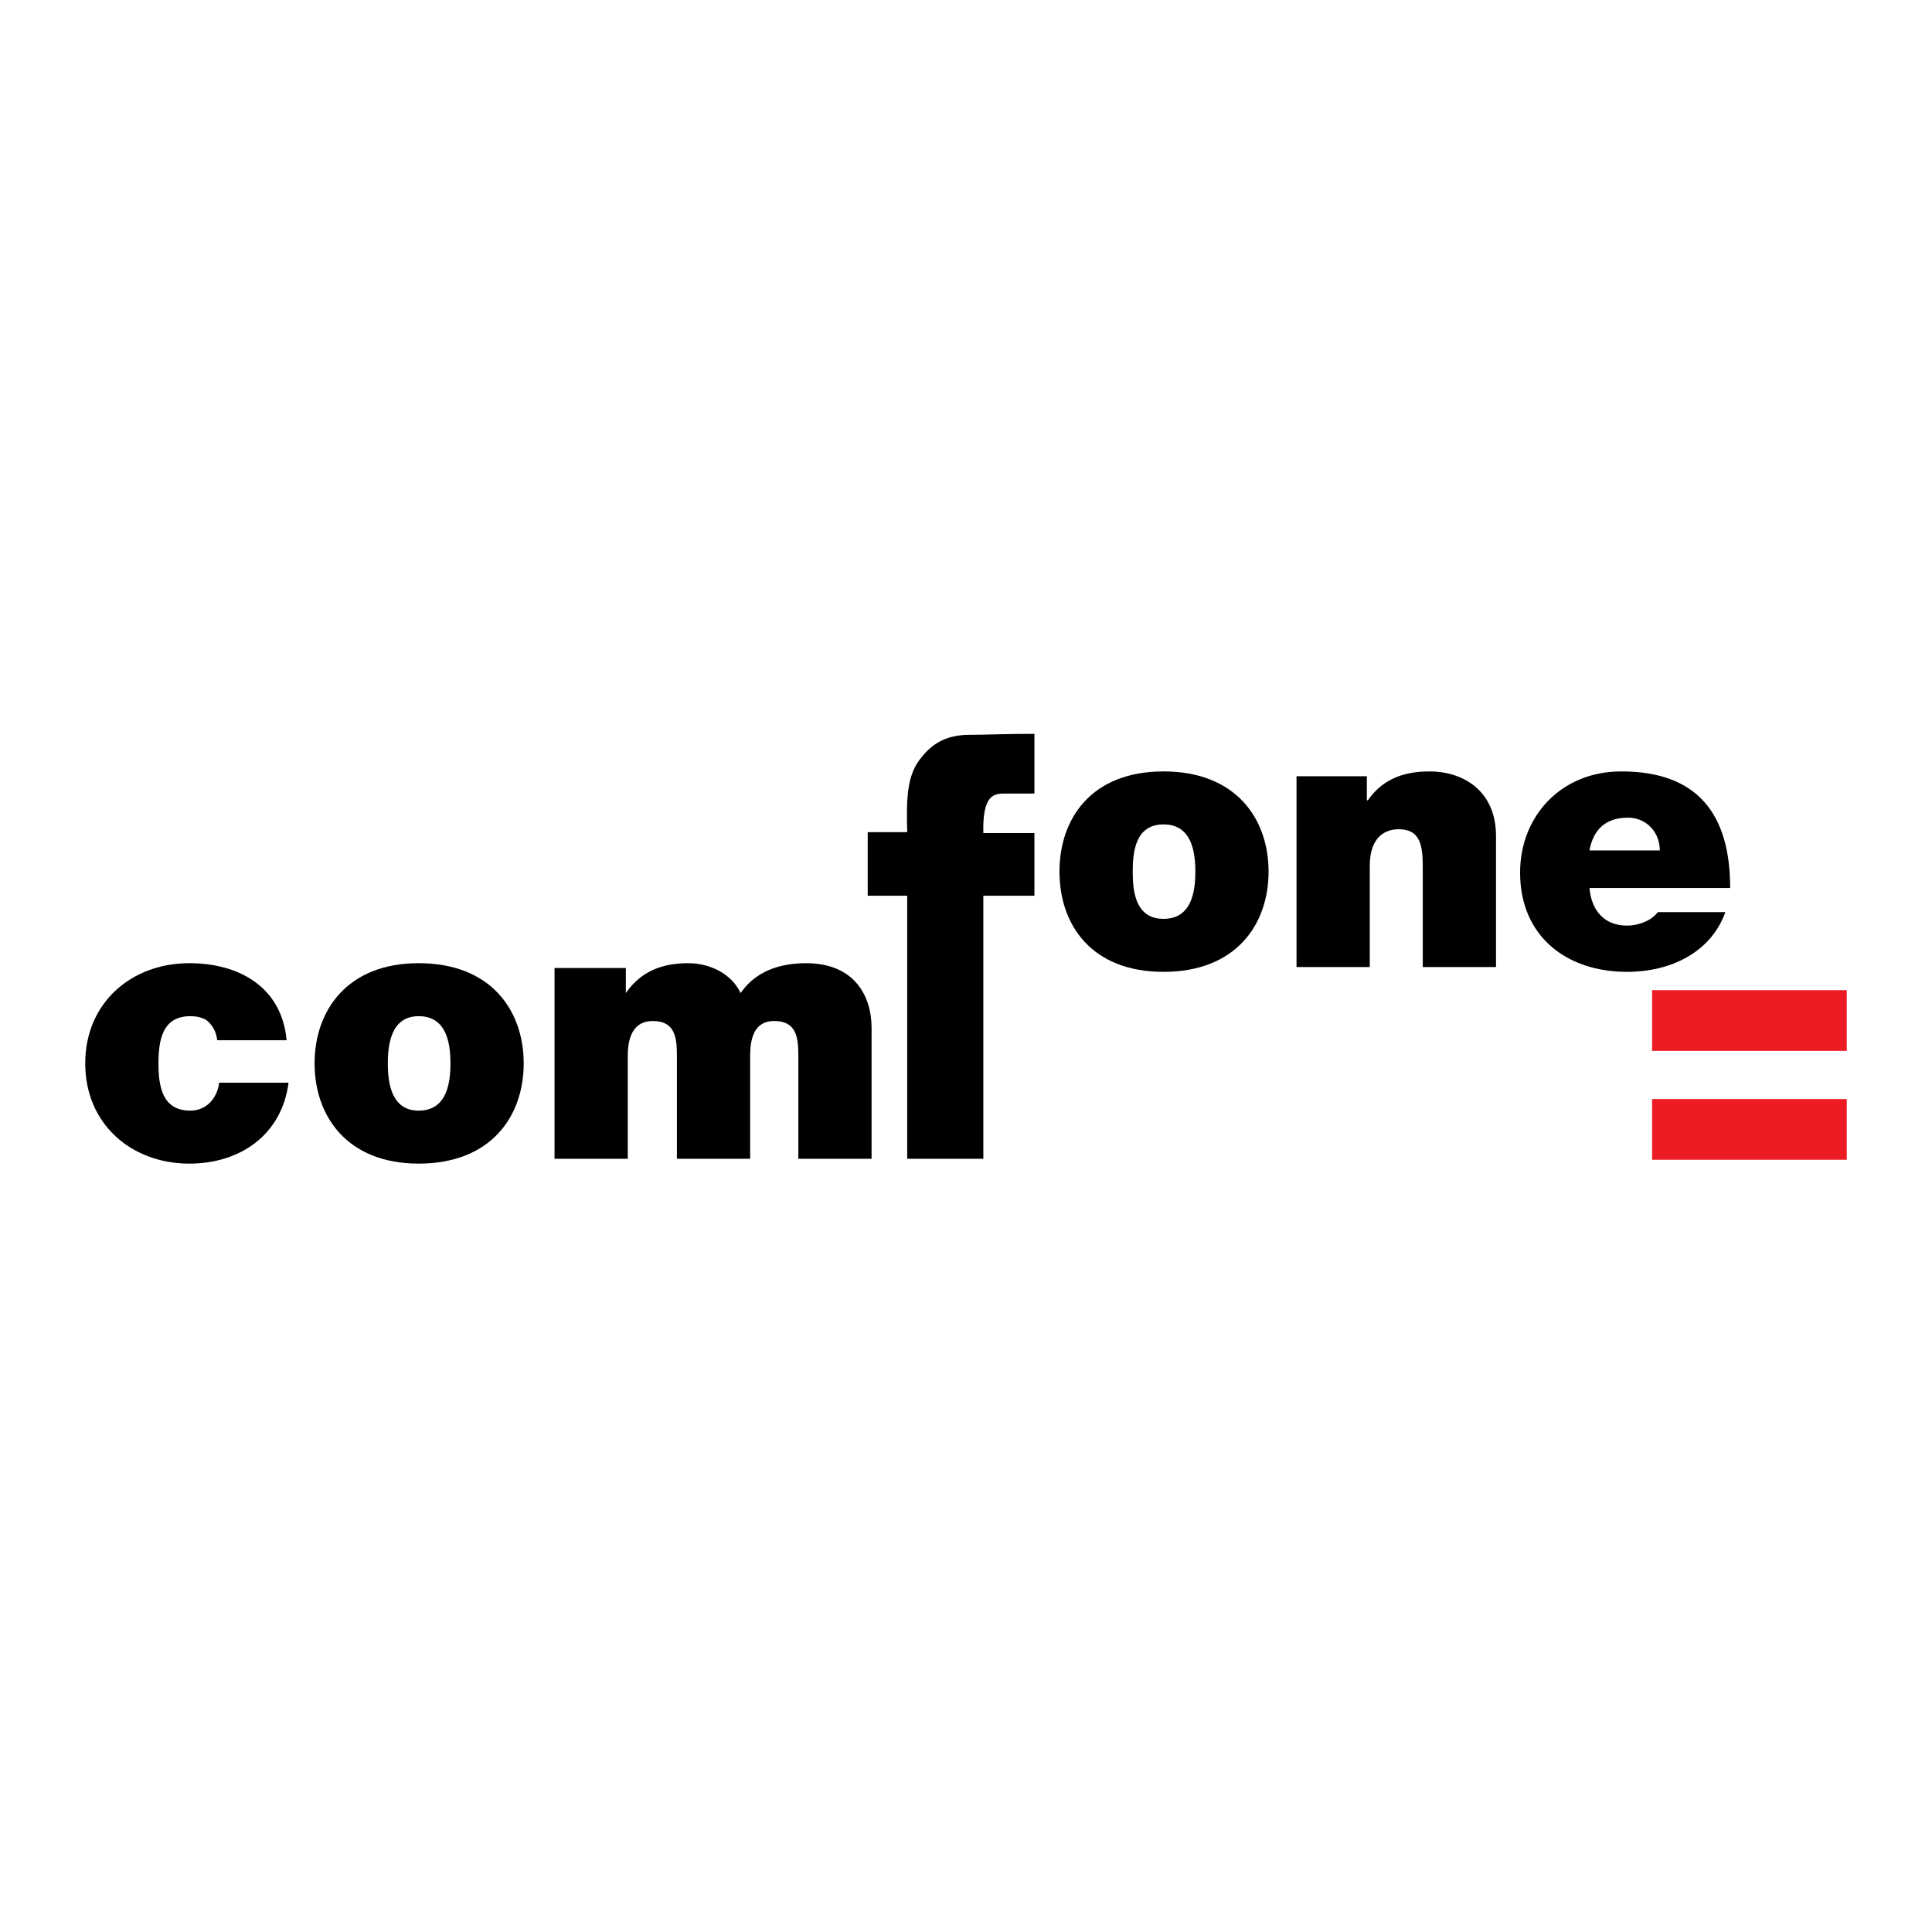
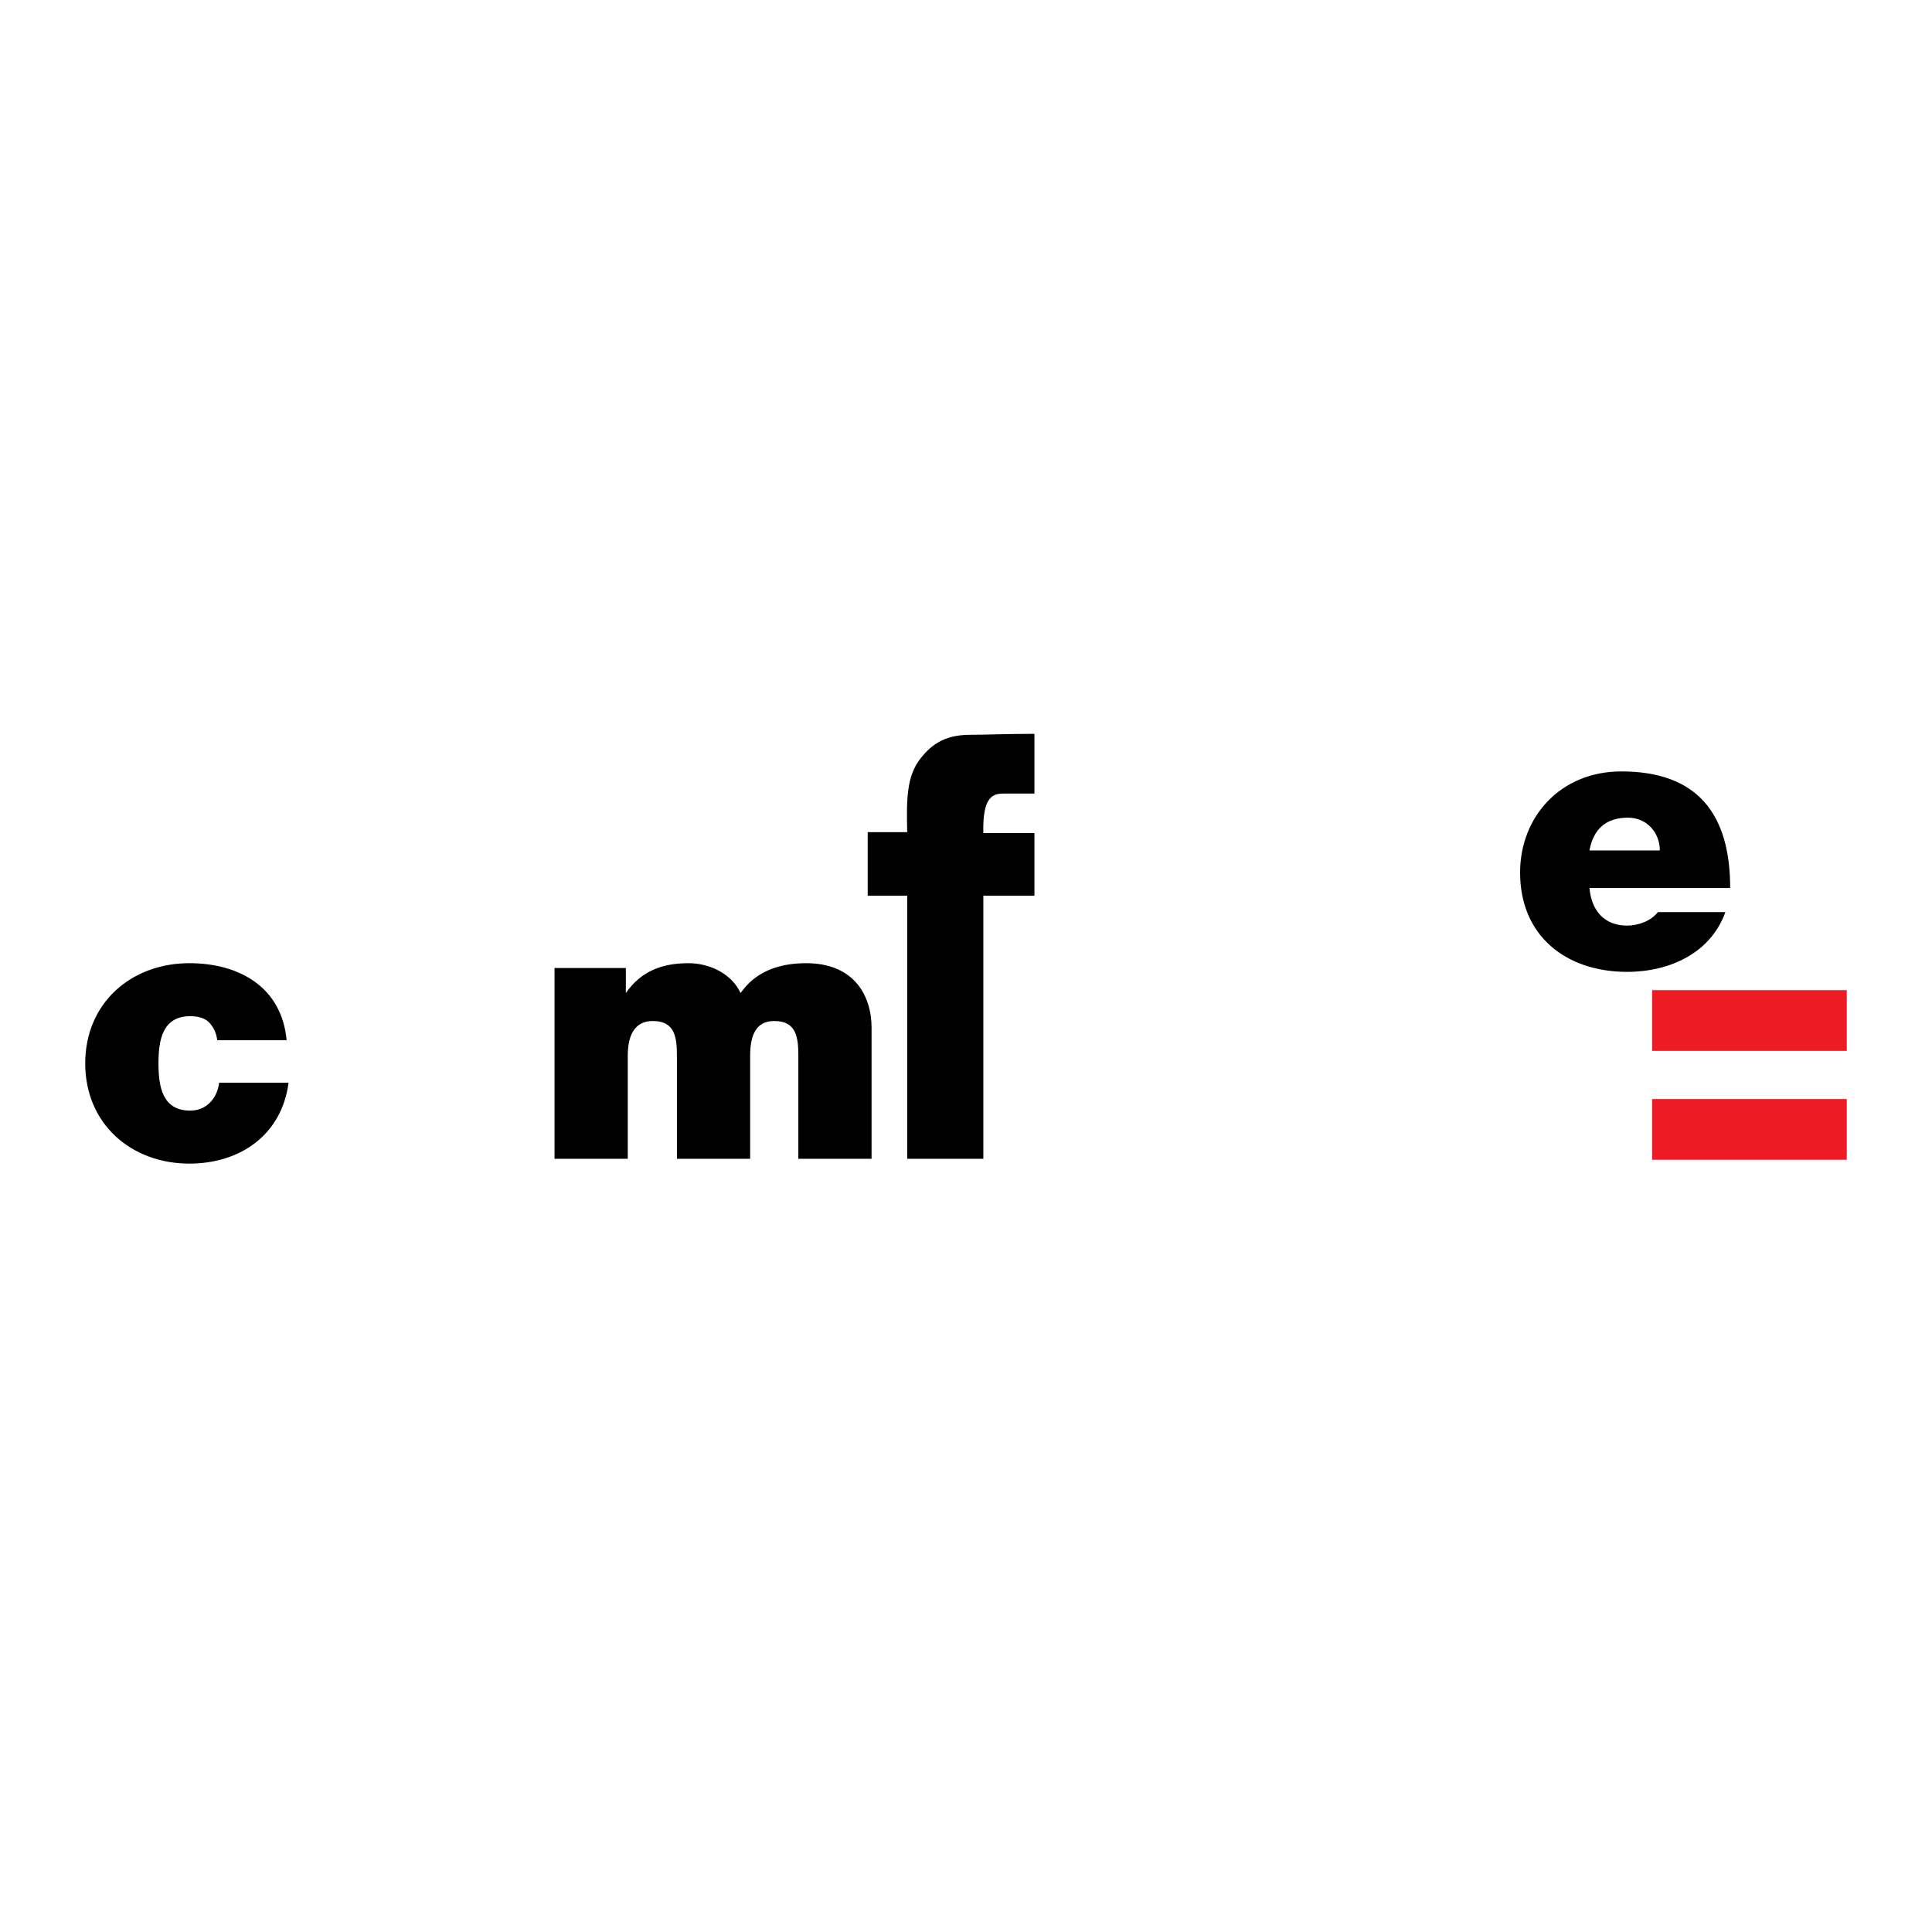
<svg xmlns="http://www.w3.org/2000/svg" version="1.0" id="Layer_1" x="0px" y="0px" width="192.756px" height="192.756px" viewBox="0 0 192.756 192.756" enable-background="new 0 0 192.756 192.756" xml:space="preserve">
  <g>
    <polygon fill-rule="evenodd" clip-rule="evenodd" fill="#FFFFFF" points="0,0 192.756,0 192.756,192.756 0,192.756 0,0  " />
    <path fill-rule="evenodd" clip-rule="evenodd" d="M21.675,103.787c-0.096-0.768-0.384-1.346-0.865-1.826   c-0.385-0.385-1.058-0.576-1.827-0.576c-2.788,0-3.172,2.402-3.172,4.711c0,2.307,0.384,4.711,3.172,4.711   c1.634,0,2.692-1.25,2.884-2.789h6.922c-0.673,5.193-4.807,8.076-9.903,8.076c-5.769,0-10.383-3.941-10.383-9.998   s4.615-9.999,10.383-9.999c5,0,9.229,2.403,9.71,7.69H21.675L21.675,103.787z" />
-     <path fill-rule="evenodd" clip-rule="evenodd" d="M44.942,106.096c0,2.02-0.385,4.711-3.173,4.711   c-2.692,0-3.076-2.691-3.076-4.711s0.384-4.711,3.076-4.711C44.557,101.385,44.942,104.076,44.942,106.096L44.942,106.096z    M52.249,106.096c0-5.289-3.269-9.999-10.48-9.999c-7.114,0-10.383,4.71-10.383,9.999c0,5.287,3.269,9.998,10.383,9.998   C48.98,116.094,52.249,111.383,52.249,106.096L52.249,106.096z" />
    <path fill-rule="evenodd" clip-rule="evenodd" d="M55.325,96.578h7.115v2.499l0,0c1.538-2.21,3.653-2.979,6.249-2.979   c2.115,0,4.327,1.058,5.192,2.979c0.288-0.287,1.73-2.979,6.538-2.979c4.903,0,6.538,3.364,6.538,6.44v13.076h-7.307v-10.287   c0-1.826-0.192-3.461-2.404-3.461c-1.827,0-2.403,1.441-2.403,3.461v10.287h-7.307v-10.287c0-1.826-0.192-3.461-2.403-3.461   c-1.827,0-2.5,1.441-2.5,3.461v10.287h-7.307V96.578L55.325,96.578z" />
    <path fill-rule="evenodd" clip-rule="evenodd" d="M90.513,89.367h-3.942v-6.345h3.942c-0.096-3.365,0-5.48,1.154-7.115   c1.058-1.442,2.404-2.596,5.096-2.596c1.538,0,3.653-0.096,6.441-0.096v5.96c-1.923,0-2.5,0-3.076,0   c-1.058,0-2.115,0.289-2.02,3.942h5.096v6.25h-5.096v26.247h-7.595V89.367L90.513,89.367z" />
-     <path fill-rule="evenodd" clip-rule="evenodd" d="M119.26,86.963c0,2.019-0.385,4.71-3.173,4.71s-3.076-2.691-3.076-4.71   s0.288-4.711,3.076-4.711S119.26,84.944,119.26,86.963L119.26,86.963z M126.566,86.963c0-5.288-3.269-9.999-10.479-9.999   c-7.21,0-10.383,4.711-10.383,9.999c0,5.288,3.173,9.999,10.383,9.999C123.298,96.962,126.566,92.251,126.566,86.963   L126.566,86.963z" />
-     <path fill-rule="evenodd" clip-rule="evenodd" d="M129.354,77.445h7.019v2.404h0.096c1.347-1.923,3.27-2.884,6.153-2.884   c3.462,0,6.635,2.019,6.635,6.441v13.076h-7.308v-9.999c0-2.211-0.288-3.75-2.403-3.75c-1.25,0-2.884,0.673-2.884,3.653v10.095   h-7.308V77.445L129.354,77.445z" />
-     <path fill-rule="evenodd" clip-rule="evenodd" d="M158.582,84.848c0.385-2.115,1.635-3.269,3.846-3.269   c1.827,0,3.173,1.442,3.173,3.269H158.582L158.582,84.848z M172.619,88.598c0-7.403-3.27-11.633-10.864-11.633   c-6.057,0-10.095,4.519-10.095,10.095c0,6.346,4.614,9.903,10.672,9.903c4.326,0,8.364-1.923,9.807-5.961h-6.73   c-0.673,0.866-1.923,1.346-3.076,1.346c-2.308,0-3.558-1.538-3.75-3.75H172.619L172.619,88.598z" />
+     <path fill-rule="evenodd" clip-rule="evenodd" d="M158.582,84.848c0.385-2.115,1.635-3.269,3.846-3.269   c1.827,0,3.173,1.442,3.173,3.269H158.582L158.582,84.848M172.619,88.598c0-7.403-3.27-11.633-10.864-11.633   c-6.057,0-10.095,4.519-10.095,10.095c0,6.346,4.614,9.903,10.672,9.903c4.326,0,8.364-1.923,9.807-5.961h-6.73   c-0.673,0.866-1.923,1.346-3.076,1.346c-2.308,0-3.558-1.538-3.75-3.75H172.619L172.619,88.598z" />
    <polygon fill-rule="evenodd" clip-rule="evenodd" fill="#ED1C24" points="164.831,104.846 184.252,104.846 184.252,98.789    164.831,98.789 164.831,104.846  " />
    <polygon fill-rule="evenodd" clip-rule="evenodd" fill="#ED1C24" points="164.831,115.709 184.252,115.709 184.252,109.652    164.831,109.652 164.831,115.709  " />
  </g>
</svg>